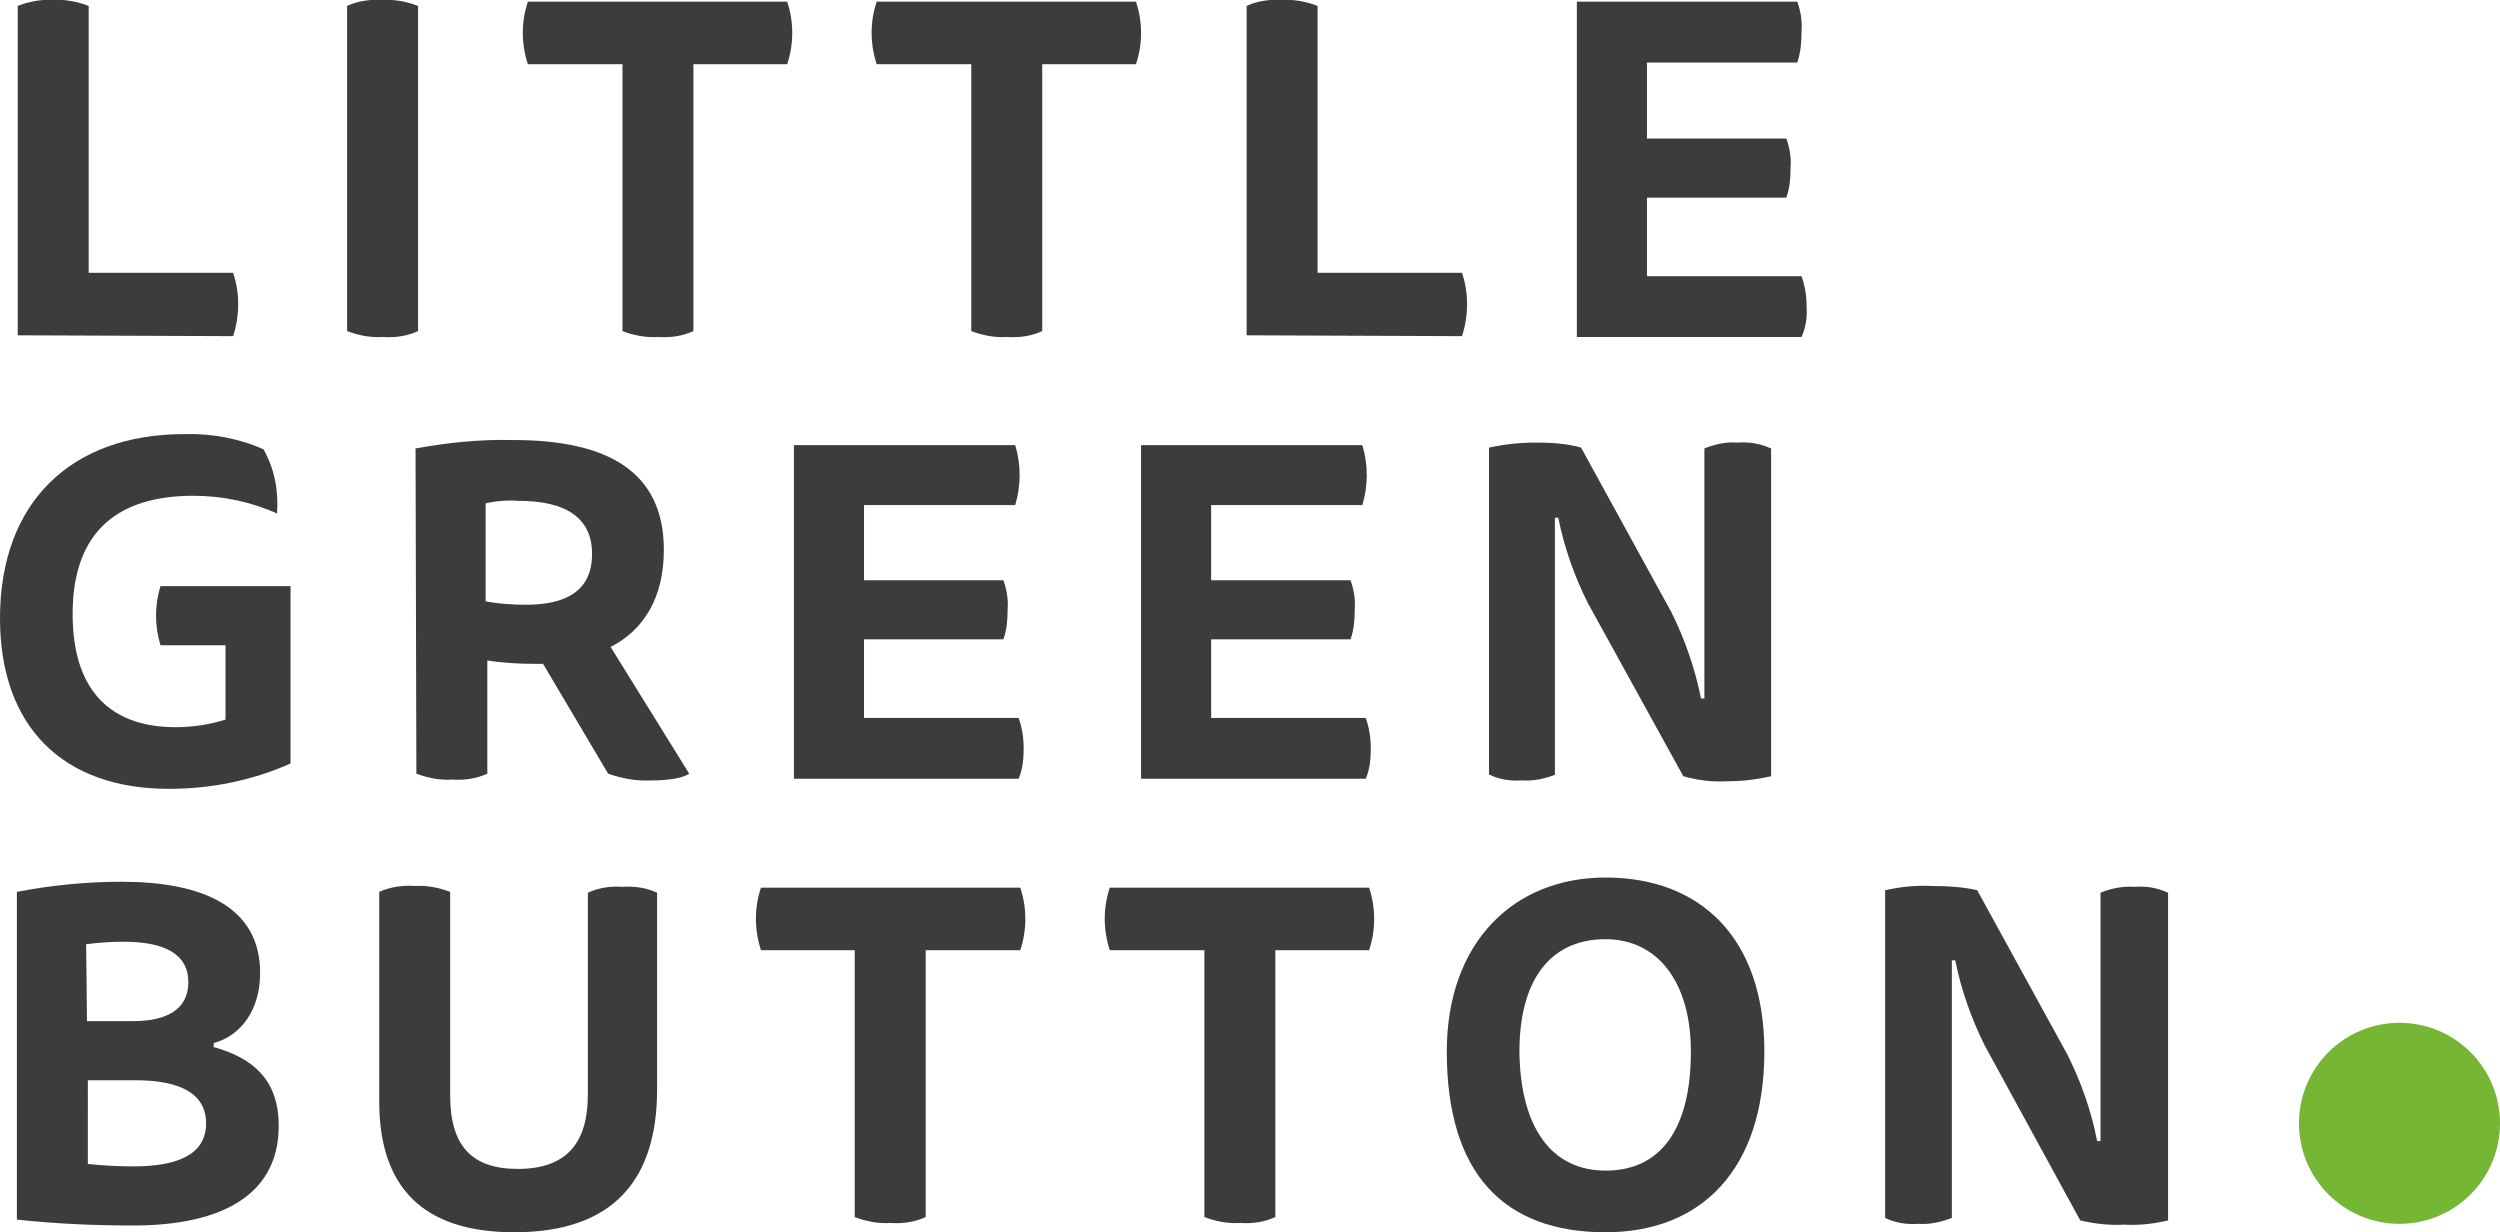
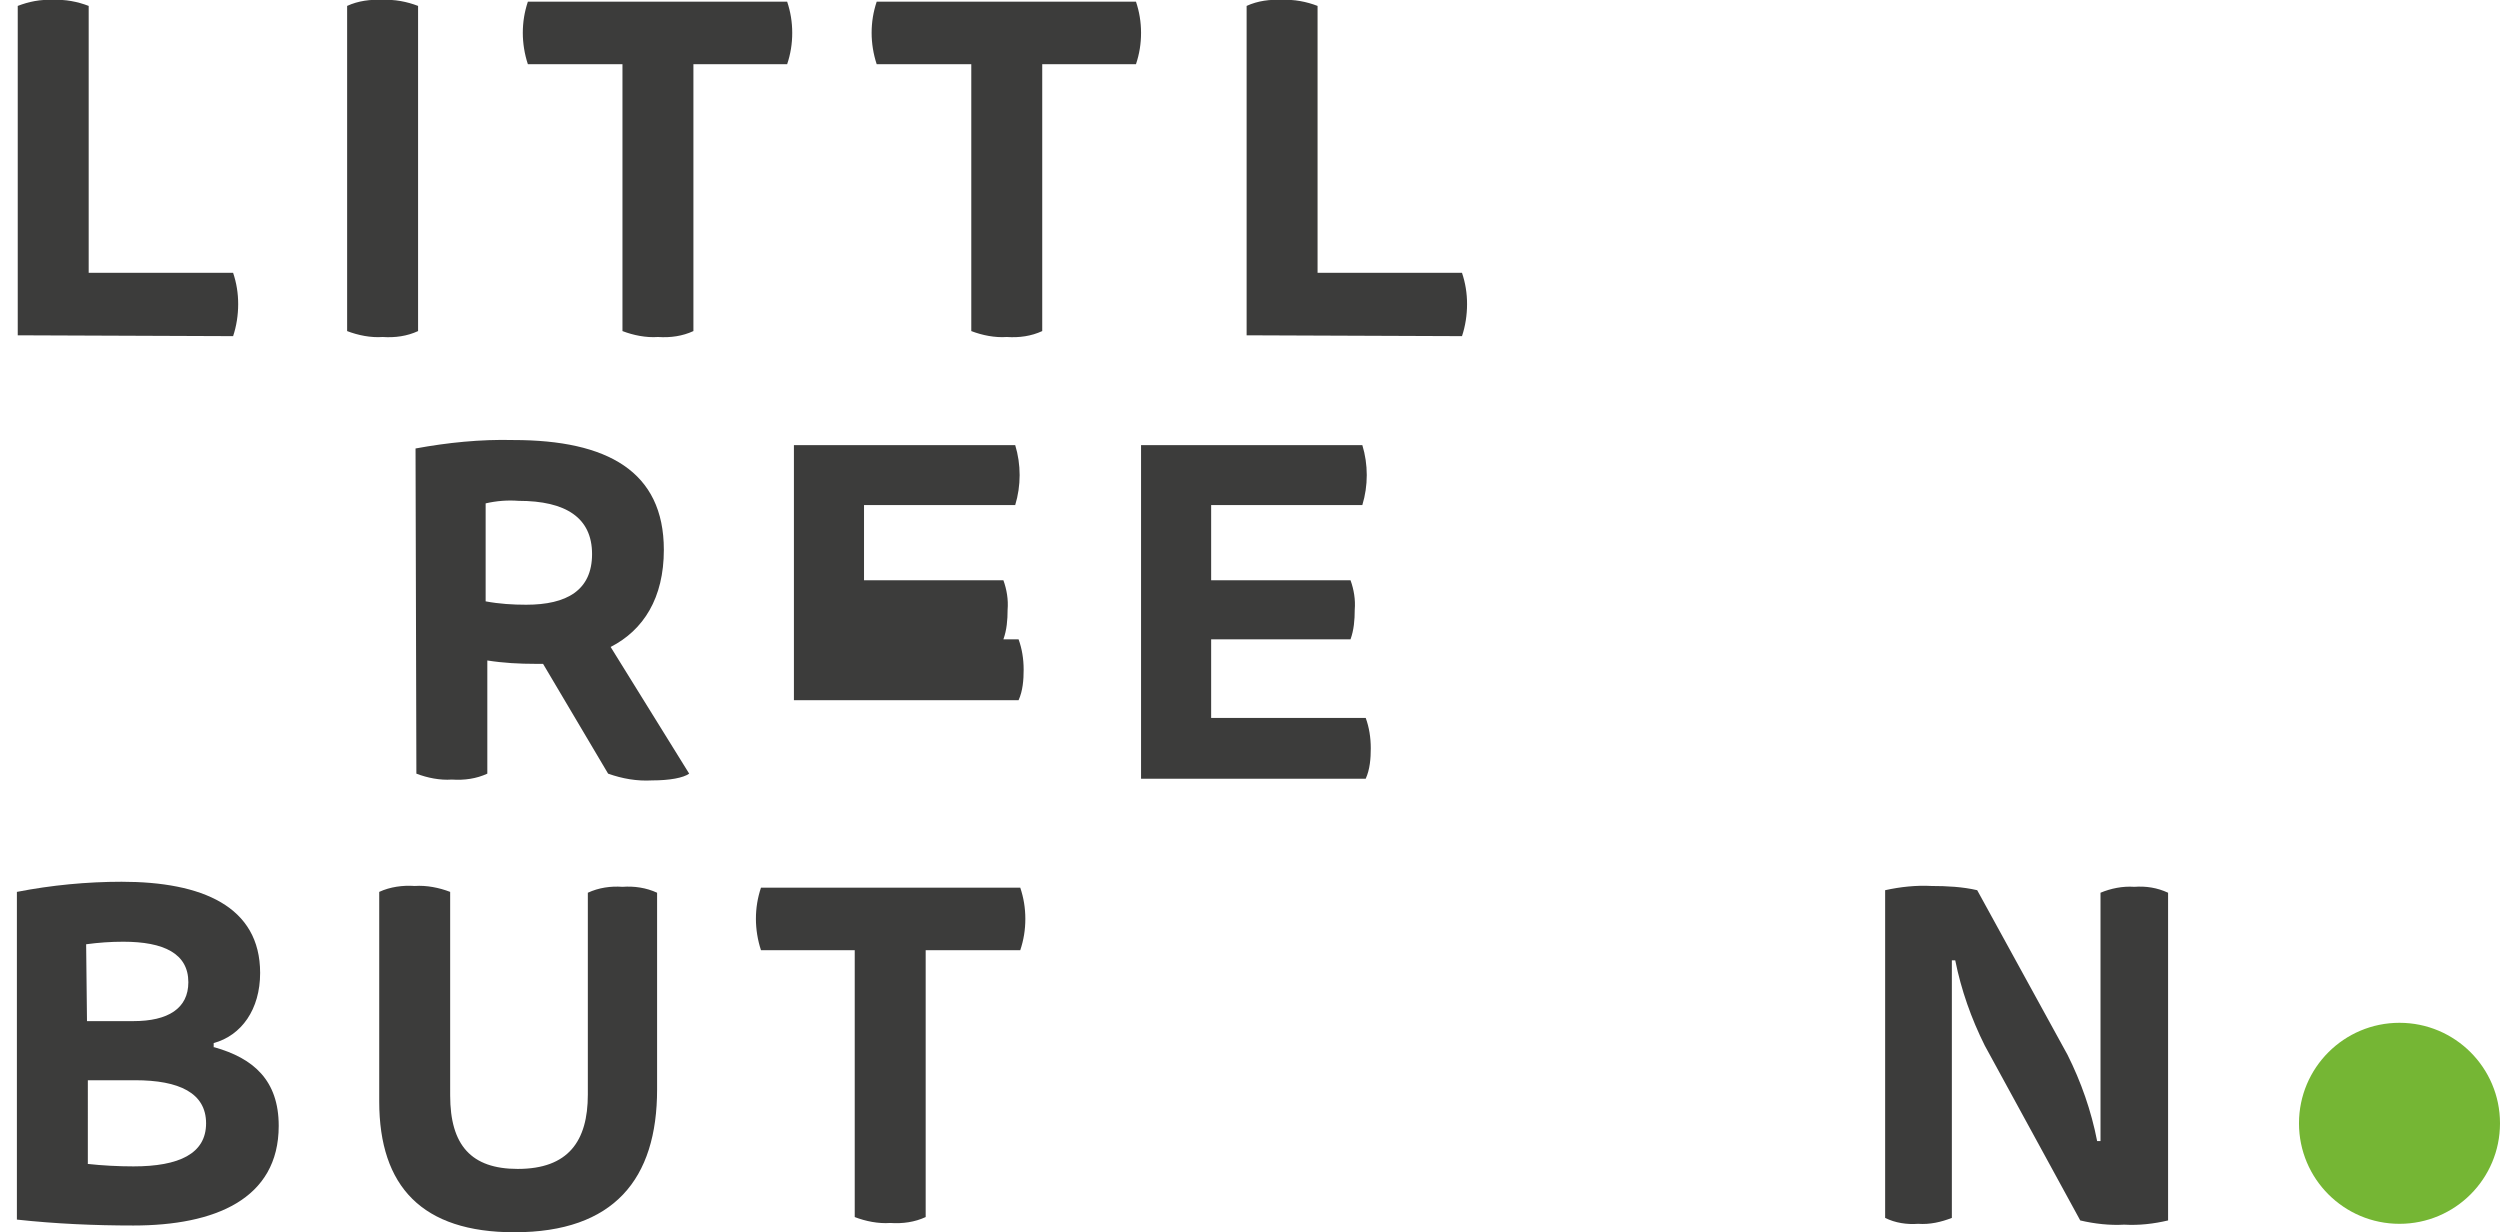
<svg xmlns="http://www.w3.org/2000/svg" version="1.1" id="Layer_1" x="0px" y="0px" viewBox="0 0 296 145.9" style="enable-background:new 0 0 296 145.9;" xml:space="preserve">
  <style type="text/css">
	.st0{fill:#75B634;}
	.st1{fill:#3C3C3B;}
</style>
  <circle class="st0" cx="284.1" cy="133" r="11.9" />
  <path class="st1" d="M2.1,39.7v-39C3.4,0.2,4.8-0.1,6.3,0c1.4-0.1,2.9,0.2,4.2,0.7v31.6h17.1c0.4,1.2,0.6,2.4,0.6,3.7  c0,1.3-0.2,2.6-0.6,3.8L2.1,39.7z" />
  <path class="st1" d="M41.1,0.7c1.3-0.6,2.8-0.8,4.2-0.7c1.4-0.1,2.9,0.2,4.2,0.7v38.5c-1.3,0.6-2.7,0.8-4.2,0.7  c-1.4,0.1-2.9-0.2-4.2-0.7V0.7z" />
  <path class="st1" d="M82.1,7.6v31.6c-1.3,0.6-2.7,0.8-4.2,0.7c-1.4,0.1-2.9-0.2-4.2-0.7V7.6H62.5c-0.4-1.2-0.6-2.5-0.6-3.7  c0-1.3,0.2-2.5,0.6-3.7h30.7c0.4,1.2,0.6,2.4,0.6,3.7c0,1.3-0.2,2.5-0.6,3.7H82.1z" />
  <path class="st1" d="M123.4,7.6v31.6c-1.3,0.6-2.7,0.8-4.2,0.7c-1.4,0.1-2.9-0.2-4.2-0.7V7.6h-11.2c-0.4-1.2-0.6-2.5-0.6-3.7  c0-1.3,0.2-2.5,0.6-3.7h30.7c0.4,1.2,0.6,2.4,0.6,3.7c0,1.3-0.2,2.5-0.6,3.7H123.4z" />
  <path class="st1" d="M147.6,39.7v-39c1.3-0.6,2.8-0.8,4.2-0.7c1.4-0.1,2.9,0.2,4.2,0.7v31.6h17.1c0.4,1.2,0.6,2.4,0.6,3.7  c0,1.3-0.2,2.6-0.6,3.8L147.6,39.7z" />
-   <path class="st1" d="M212.8,0.2c0.4,1.1,0.6,2.3,0.5,3.6c0,1.2-0.1,2.4-0.5,3.6H195v9h16.5c0.4,1.1,0.6,2.3,0.5,3.5  c0,1.2-0.1,2.4-0.5,3.5H195v9.3h18.3c0.4,1.1,0.6,2.3,0.6,3.6c0.1,1.2-0.1,2.5-0.6,3.6h-26.6V0.2H212.8z" />
-   <path class="st1" d="M20,93.4C7.4,93.4,0,86,0,73.2c0-13.8,8.5-21.8,21.8-21.8c3.2-0.1,6.5,0.5,9.4,1.8c1.3,2.3,1.8,4.9,1.6,7.6  c-3.1-1.4-6.5-2.1-9.9-2.1c-8.7,0-14.3,4-14.3,14c0,9.5,4.9,13.4,12.2,13.4c2,0,4-0.3,5.9-0.9v-8.8h-7.7c-0.7-2.3-0.7-4.7,0-7h15.4  v21C29.9,92.4,25,93.4,20,93.4z" />
  <path class="st1" d="M49.2,53.1c3.8-0.7,7.7-1.1,11.6-1c11.1,0,17.8,3.7,17.8,13c0,5.7-2.4,9.5-6.3,11.5l9.3,15  c-0.7,0.5-2.3,0.8-4.4,0.8c-1.8,0.1-3.5-0.2-5.2-0.8l-7.7-13h-0.9c-1.9,0-3.8-0.1-5.7-0.4v13.4c-1.3,0.6-2.7,0.8-4.2,0.7  c-1.4,0.1-2.9-0.2-4.2-0.7L49.2,53.1z M57.5,59.6v11.6c1.6,0.3,3.2,0.4,4.8,0.4c4.8,0,7.8-1.7,7.8-6s-3.1-6.3-8.7-6.3  C60.1,59.2,58.8,59.3,57.5,59.6L57.5,59.6z" />
-   <path class="st1" d="M120.2,52.7c0.7,2.3,0.7,4.8,0,7.1h-17.9v8.9h16.5c0.4,1.1,0.6,2.3,0.5,3.5c0,1.2-0.1,2.4-0.5,3.5h-16.5V85  h18.3c0.4,1.1,0.6,2.3,0.6,3.6c0,1.2-0.1,2.5-0.6,3.6H94V52.7H120.2z" />
+   <path class="st1" d="M120.2,52.7c0.7,2.3,0.7,4.8,0,7.1h-17.9v8.9h16.5c0.4,1.1,0.6,2.3,0.5,3.5c0,1.2-0.1,2.4-0.5,3.5h-16.5h18.3c0.4,1.1,0.6,2.3,0.6,3.6c0,1.2-0.1,2.5-0.6,3.6H94V52.7H120.2z" />
  <path class="st1" d="M161.3,52.7c0.7,2.3,0.7,4.8,0,7.1h-17.9v8.9h16.5c0.4,1.1,0.6,2.3,0.5,3.5c0,1.2-0.1,2.4-0.5,3.5h-16.5V85  h18.3c0.4,1.1,0.6,2.3,0.6,3.6c0,1.2-0.1,2.5-0.6,3.6h-26.6V52.7H161.3z" />
-   <path class="st1" d="M184.2,91.7c-1.3,0.5-2.6,0.8-4,0.7c-1.3,0.1-2.7-0.1-3.9-0.7V53c1.8-0.4,3.7-0.6,5.5-0.6  c1.8,0,3.7,0.1,5.4,0.6l10.7,19.5c1.6,3.2,2.8,6.7,3.5,10.2h0.4V53.1c1.2-0.5,2.6-0.8,3.9-0.7c1.3-0.1,2.7,0.1,4,0.7v38.8  c-1.7,0.4-3.4,0.6-5.2,0.6c-1.7,0.1-3.5-0.1-5.2-0.6l-11.3-20.5c-1.6-3.2-2.8-6.6-3.5-10.1h-0.4V91.7z" />
  <path class="st1" d="M25.4,124c4.6,1.3,7.6,3.9,7.6,9.3c0,8.7-7.6,11.8-17.2,11.8c-4.6,0-9.2-0.2-13.8-0.7v-38.8  c4.1-0.8,8.3-1.2,12.4-1.2c9.5,0,16.4,2.9,16.4,10.8c0,4.3-2.2,7.4-5.5,8.3V124z M10.3,120.9h5.5c4.1,0,6.5-1.5,6.5-4.6  c0-3.4-2.9-4.8-7.7-4.8c-1.5,0-2.9,0.1-4.4,0.3L10.3,120.9z M10.3,137.8c1.8,0.2,3.7,0.3,5.5,0.3c5.4,0,8.6-1.5,8.6-5.1  s-3.2-5.1-8.4-5.1h-5.6V137.8z" />
  <path class="st1" d="M53.3,129.7c0,5.9,2.5,8.7,8,8.7c6,0,8.3-3.3,8.3-8.8v-23.9c1.3-0.6,2.7-0.8,4.1-0.7c1.4-0.1,2.8,0.1,4.1,0.7  V129c0,10.6-5.1,16.9-16.9,16.9c-10.9,0-16-5.4-16-15.5v-24.8c1.3-0.6,2.8-0.8,4.2-0.7c1.4-0.1,2.9,0.2,4.2,0.7L53.3,129.7z" />
  <path class="st1" d="M109.6,112.5v31.6c-1.3,0.6-2.7,0.8-4.2,0.7c-1.4,0.1-2.9-0.2-4.2-0.7v-31.6H90.1c-0.4-1.2-0.6-2.5-0.6-3.7  c0-1.3,0.2-2.5,0.6-3.7h30.7c0.4,1.2,0.6,2.4,0.6,3.7c0,1.3-0.2,2.5-0.6,3.7H109.6z" />
-   <path class="st1" d="M151,112.5v31.6c-1.3,0.6-2.7,0.8-4.2,0.7c-1.4,0.1-2.9-0.2-4.2-0.7v-31.6h-11.2c-0.4-1.2-0.6-2.5-0.6-3.7  c0-1.3,0.2-2.5,0.6-3.7h30.7c0.4,1.2,0.6,2.4,0.6,3.7c0,1.3-0.2,2.5-0.6,3.7H151z" />
-   <path class="st1" d="M208.9,124.5c0,13.9-7.4,21.4-18.8,21.4c-12.1,0-18.8-7-18.8-21.4c0-12.9,7.9-20.6,18.8-20.6  C201.3,103.9,208.9,111,208.9,124.5z M190.1,138.6c6.6,0,10.1-5,10.1-14.1c0-8.3-4-13.3-10.1-13.3c-6.6,0-10.2,4.9-10.2,13.3  C180,133.5,183.7,138.6,190.1,138.6L190.1,138.6z" />
  <path class="st1" d="M231.1,144.2c-1.3,0.5-2.6,0.8-4,0.7c-1.3,0.1-2.7-0.1-3.9-0.7v-38.8c1.8-0.4,3.7-0.6,5.5-0.5  c1.8,0,3.7,0.1,5.4,0.5l10.7,19.5c1.6,3.2,2.8,6.6,3.5,10.2h0.4v-29.4c1.2-0.5,2.6-0.8,4-0.7c1.4-0.1,2.7,0.1,4,0.7v38.8  c-1.7,0.4-3.4,0.6-5.2,0.5c-1.7,0.1-3.5-0.1-5.2-0.5L235,123.8c-1.6-3.2-2.8-6.6-3.5-10.1h-0.4L231.1,144.2z" />
</svg>